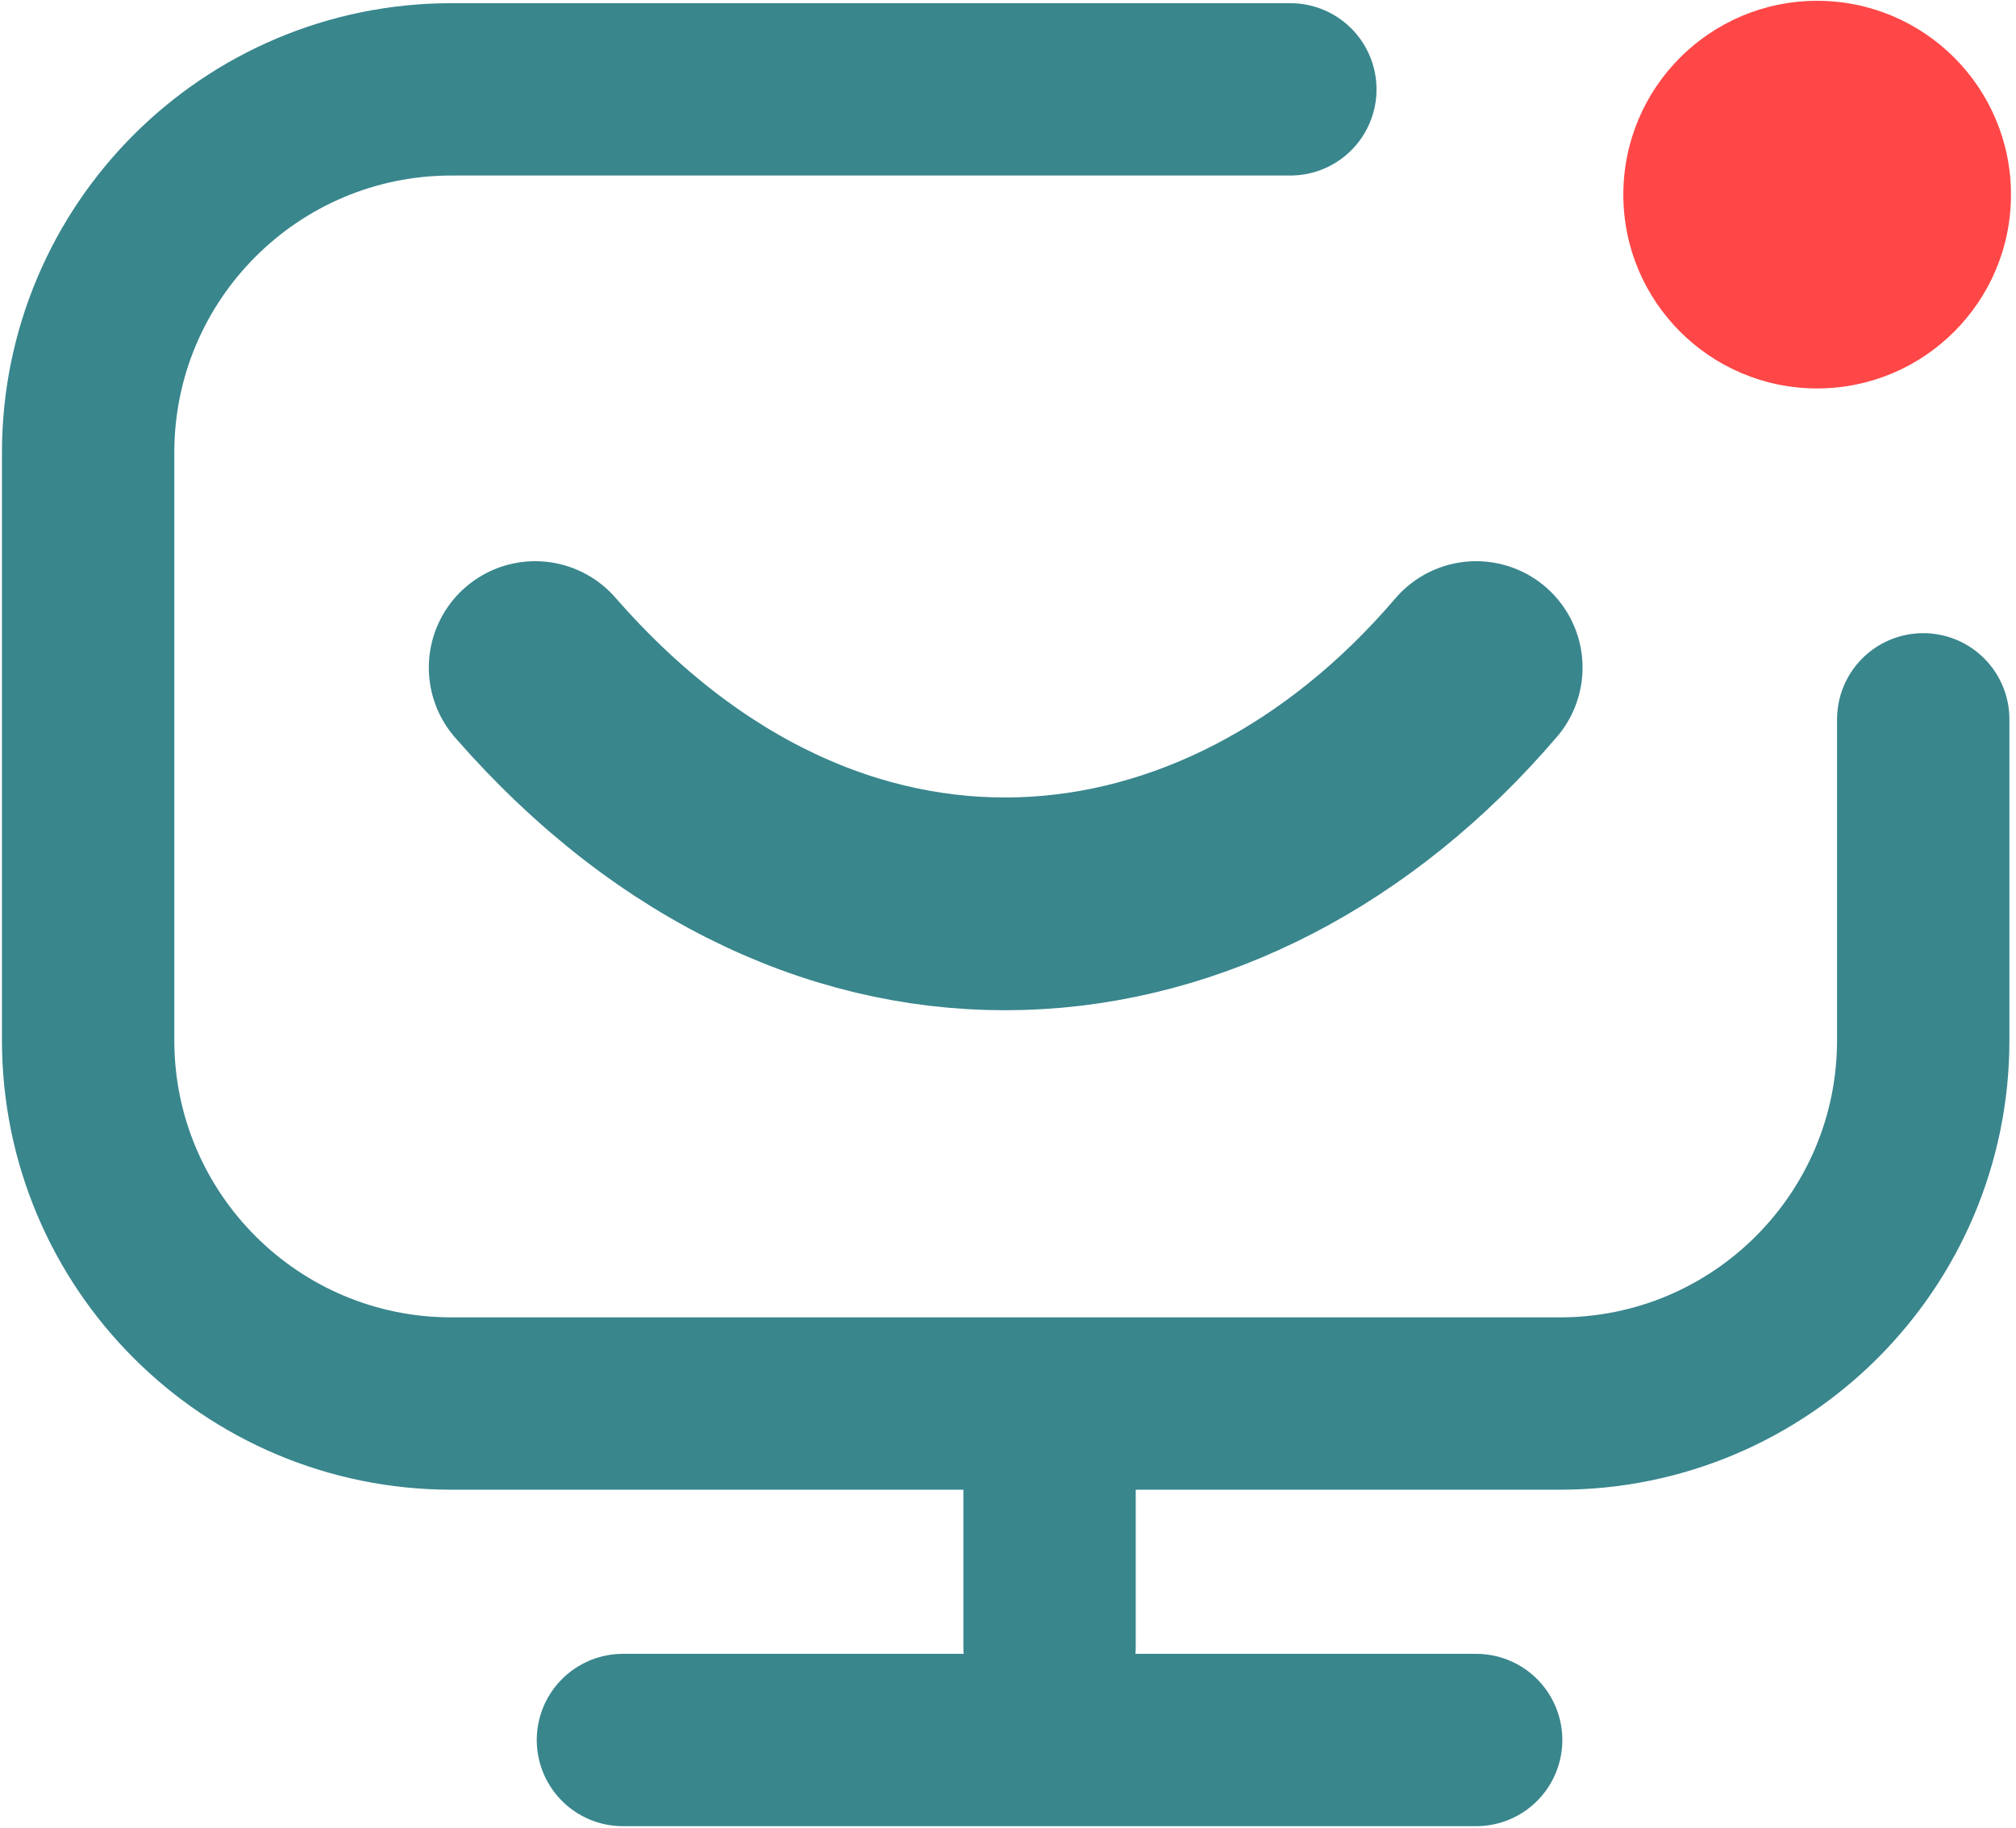
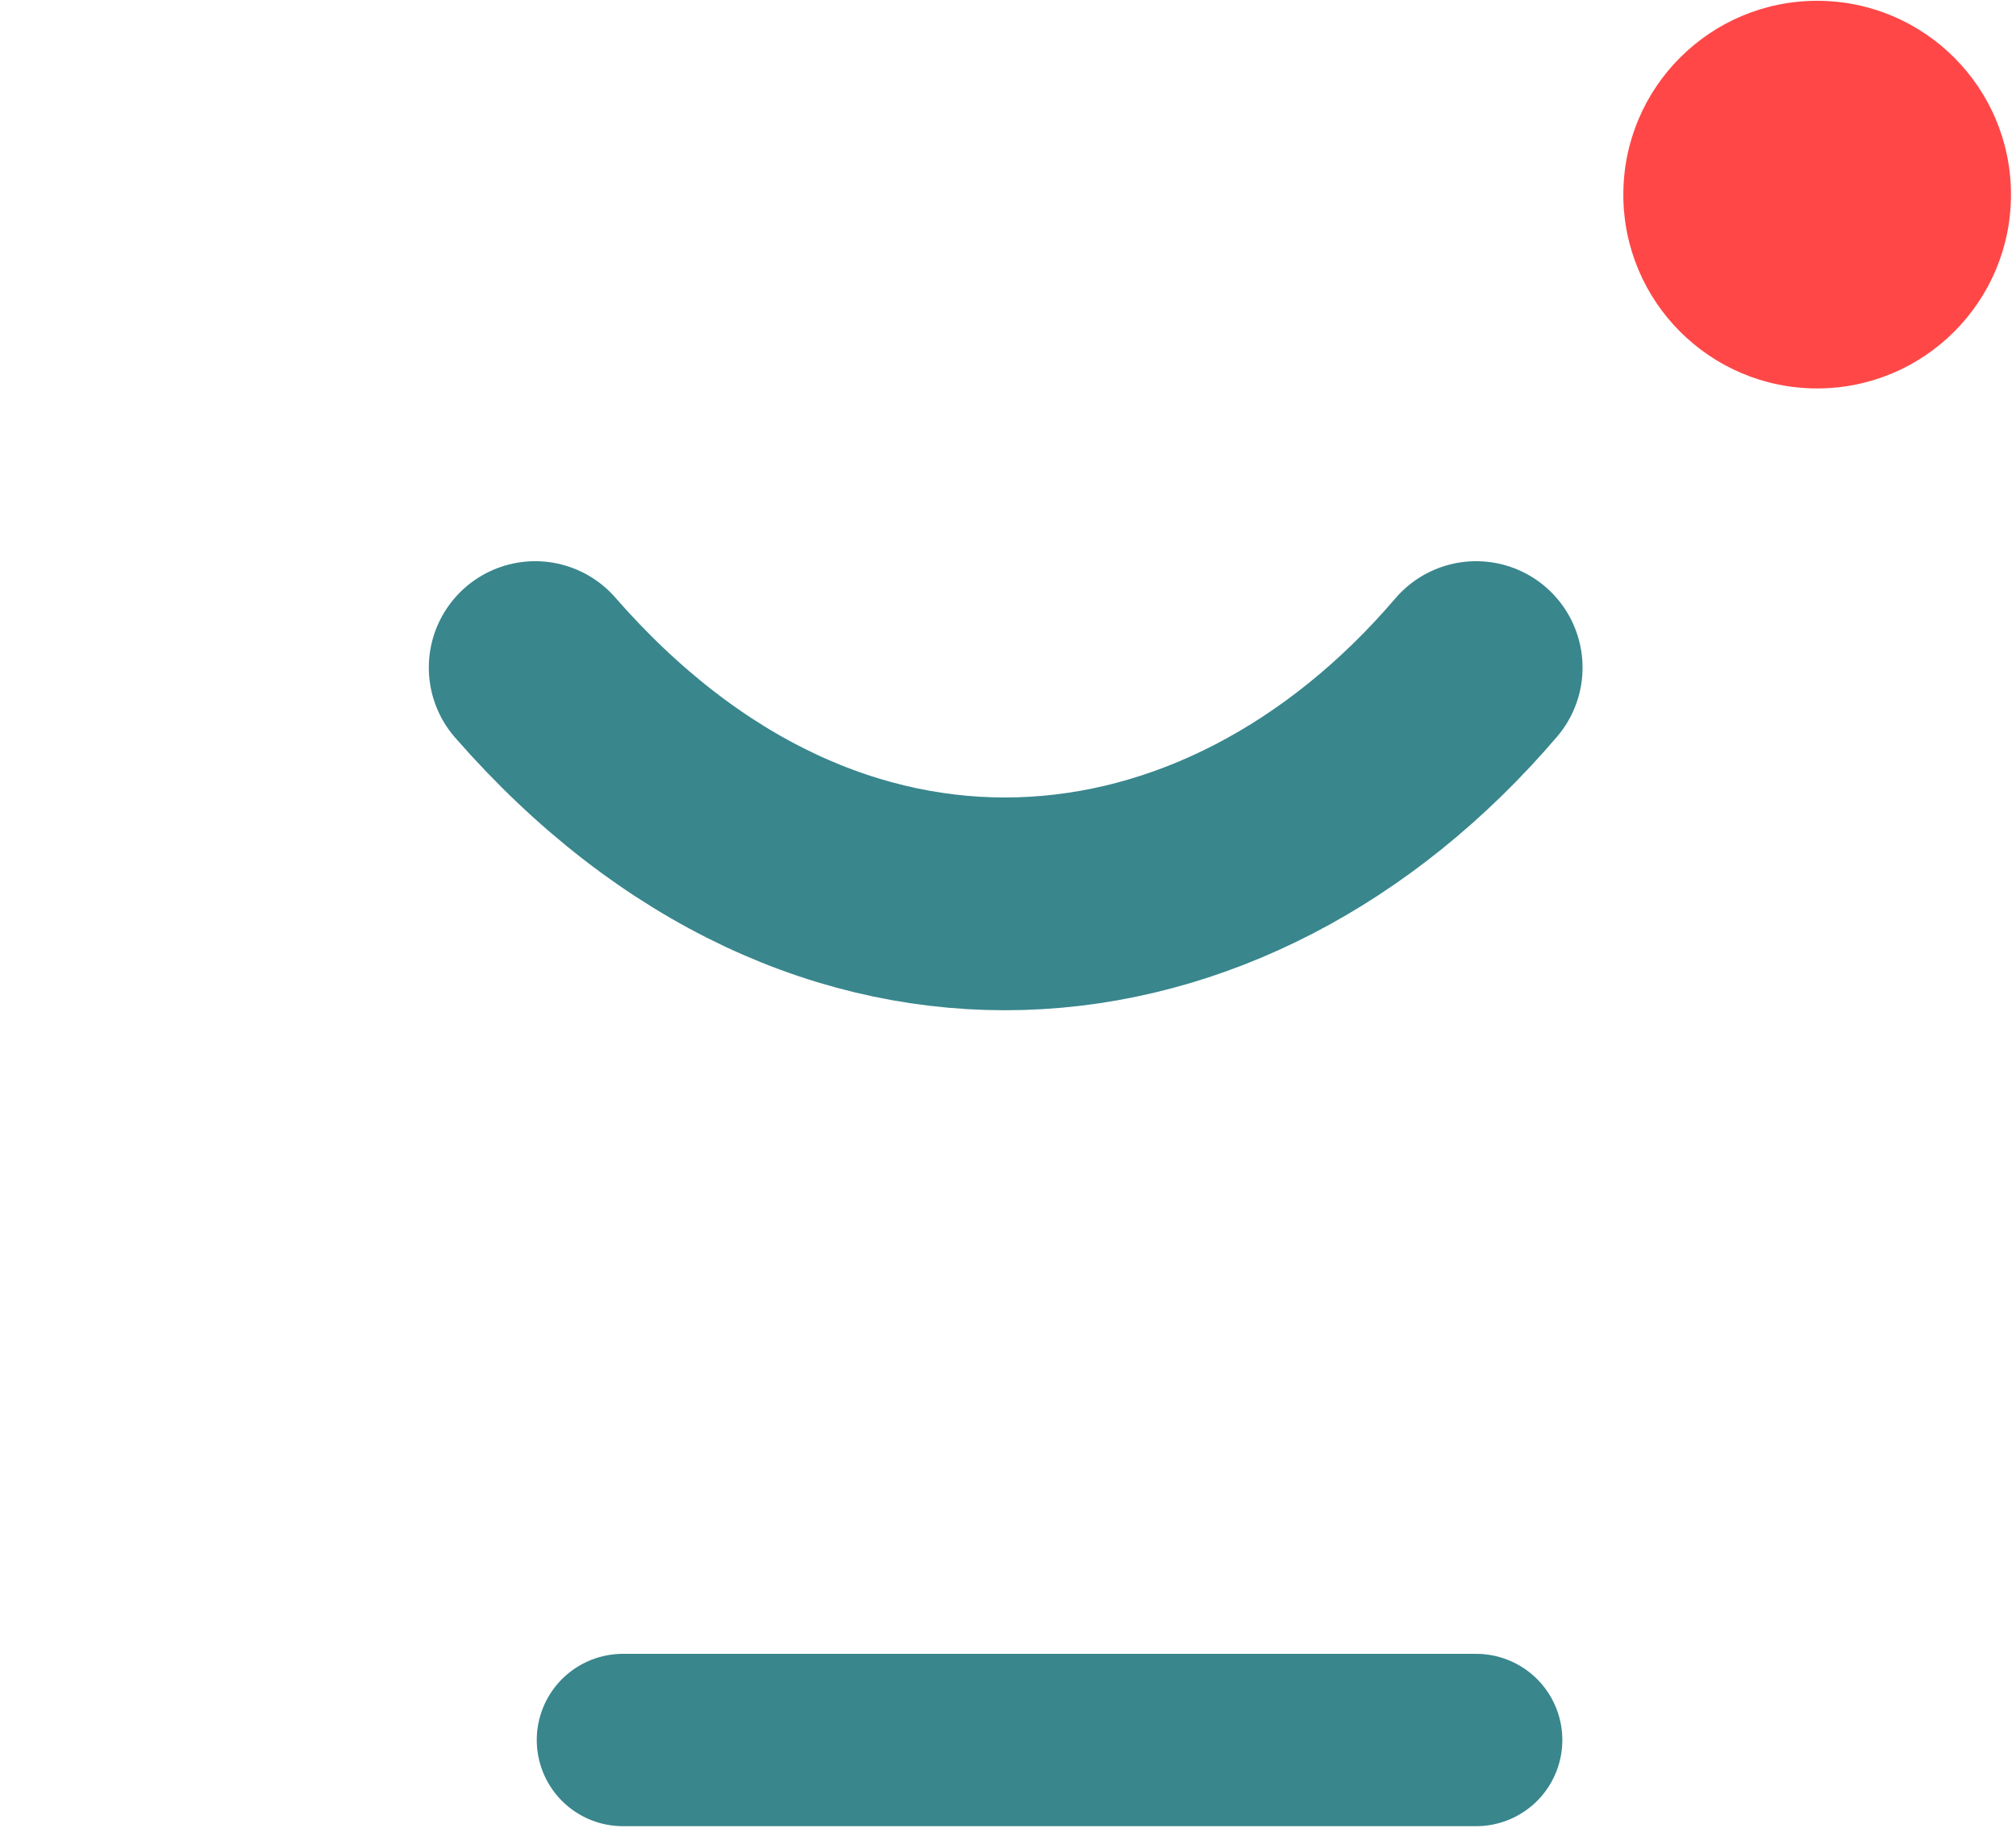
<svg xmlns="http://www.w3.org/2000/svg" width="386" height="350" viewBox="0 0 386 350" fill="none">
  <path d="M102.475 127.828C158.419 191.911 234.416 184.275 282.638 127.828" stroke="#39868D" stroke-width="40.742" stroke-linecap="round" />
-   <path d="M247.059 17.109L86.45 17.109C48.024 17.109 16.874 48.259 16.874 86.685V199.174C16.874 237.599 48.024 268.749 86.45 268.749H298.663C337.088 268.749 368.238 237.599 368.238 199.174V137.737" stroke="#39868D" stroke-width="33" stroke-linecap="round" />
  <circle cx="347.928" cy="37.266" r="37.111" fill="#FF4747" />
  <path d="M119.273 333.176H282.637" stroke="#39868D" stroke-width="33" stroke-linecap="round" />
-   <path d="M200.955 315.402L200.955 283.989" stroke="#39868D" stroke-width="33" stroke-linecap="round" />
</svg>